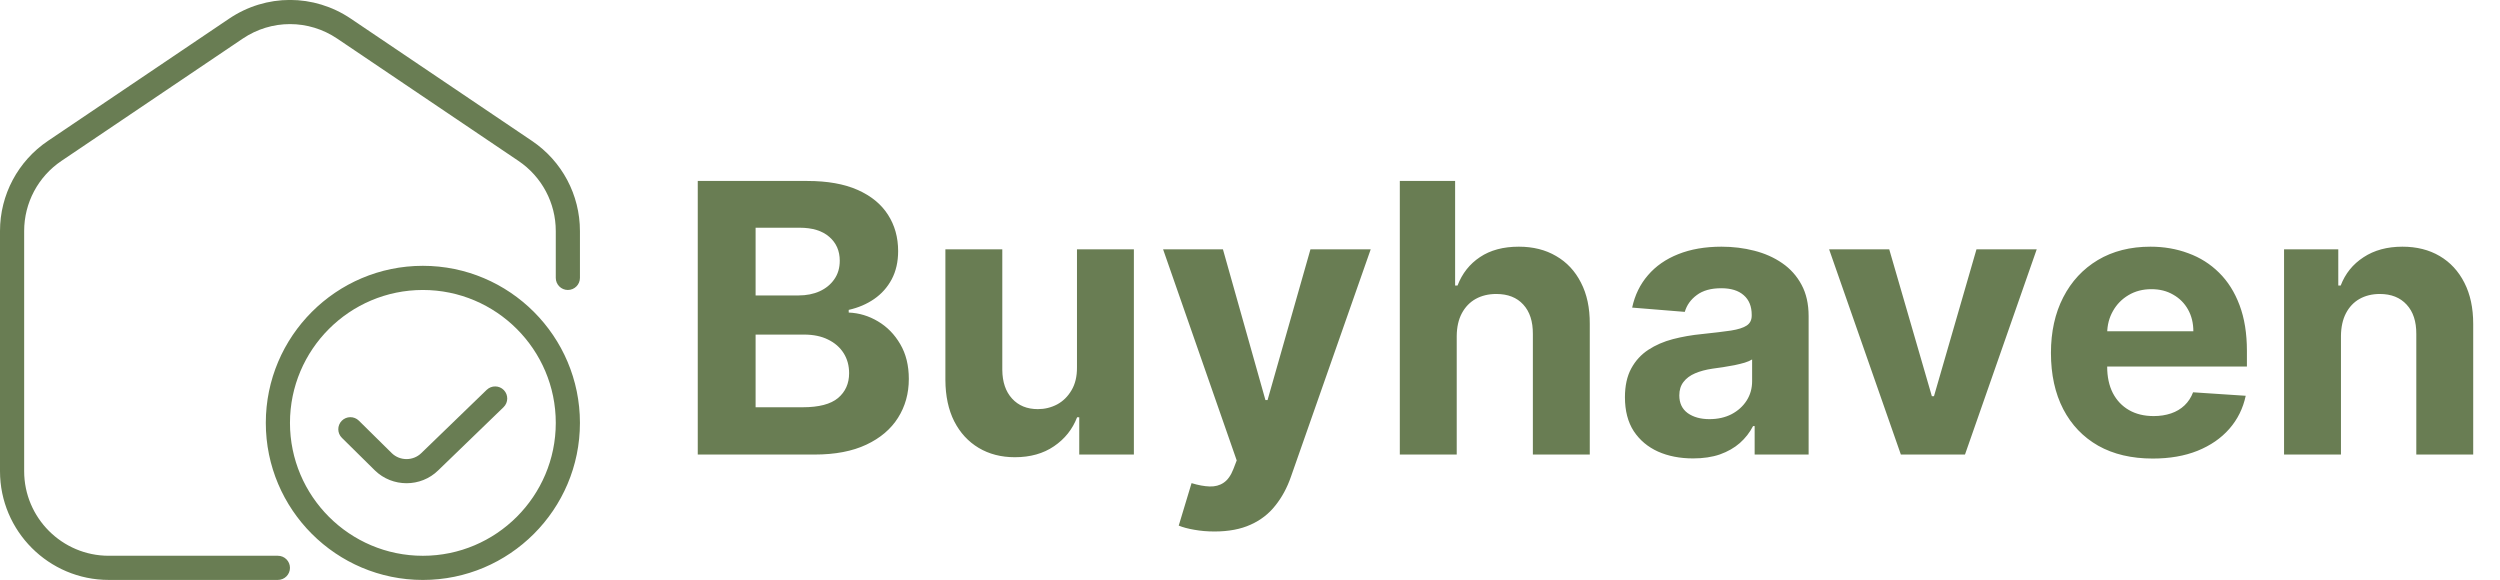
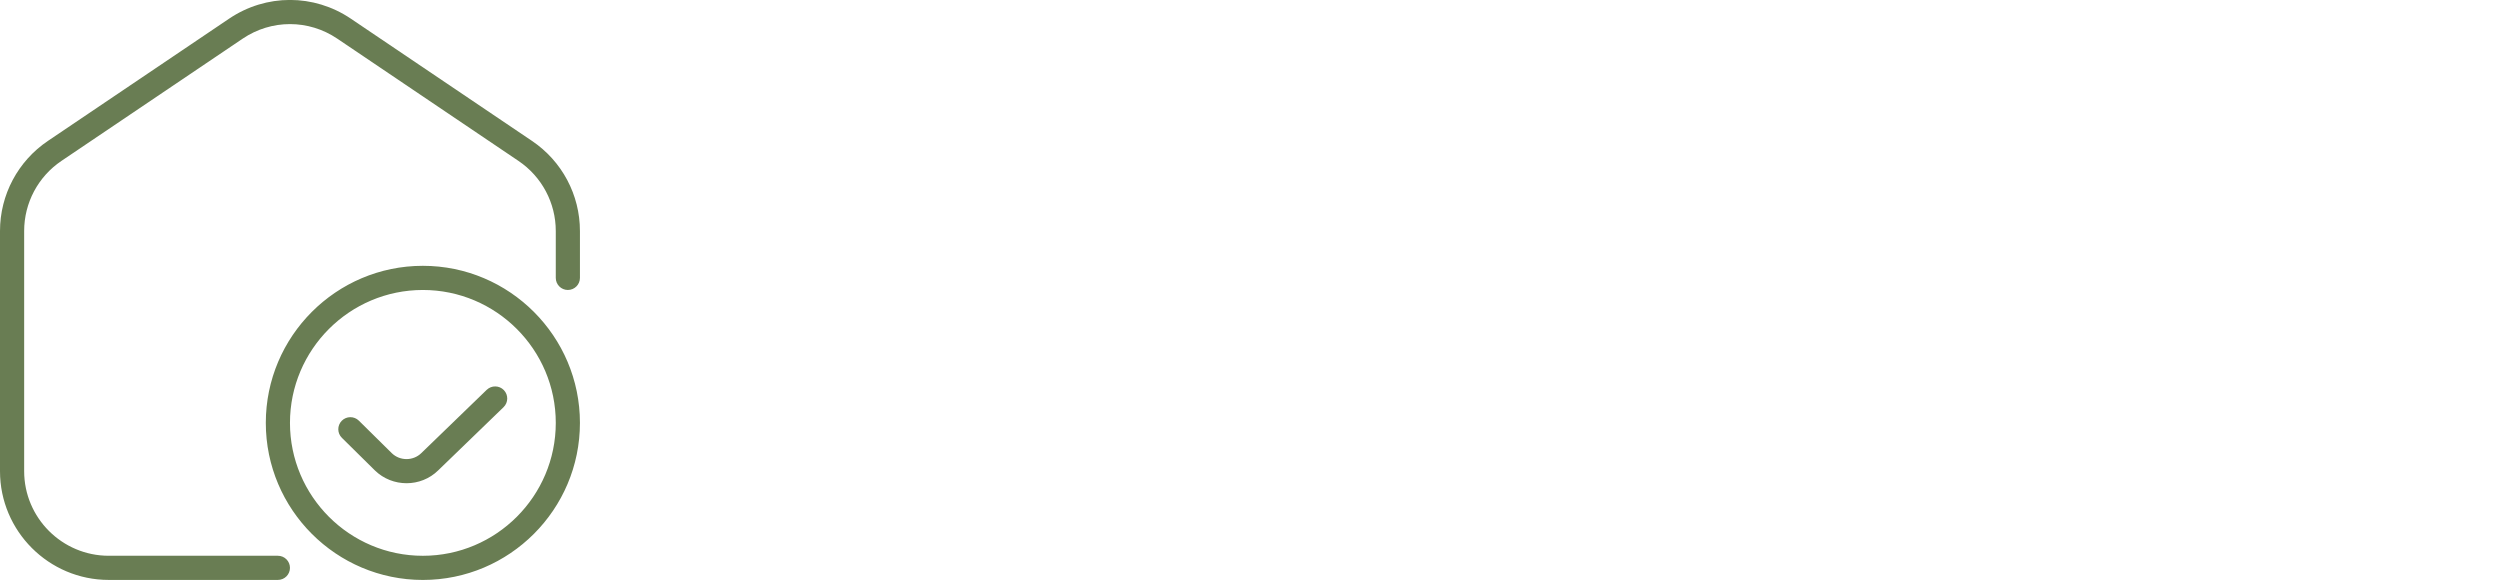
<svg xmlns="http://www.w3.org/2000/svg" width="319" height="74" viewBox="0 0 319 74" fill="none">
  <g clip-path="url(#clip0_211_13)">
    <path d="M74 29.481V35.46C74 36.311 73.309 37.001 72.458 37.001C71.607 37.001 70.917 36.311 70.917 35.46V29.481C70.917 25.892 69.138 22.547 66.162 20.536L43.037 4.932C39.371 2.456 34.632 2.456 30.966 4.932L7.838 20.533C4.859 22.544 3.083 25.889 3.083 29.478V60.123C3.083 66.074 7.924 70.915 13.875 70.915H35.458C36.309 70.915 37 71.606 37 72.457C37 73.308 36.309 73.998 35.458 73.998H13.875C6.225 73.998 0 67.773 0 60.123V29.478C0 24.862 2.285 20.561 6.114 17.98L29.239 2.379C33.957 -0.803 40.046 -0.803 44.761 2.379L67.886 17.983C71.715 20.567 74 24.865 74 29.481ZM74 53.96C74 65.01 65.009 74.001 53.958 74.001C42.908 74.001 33.917 65.01 33.917 53.96C33.917 42.909 42.908 33.918 53.958 33.918C65.009 33.918 74 42.909 74 53.96ZM70.917 53.96C70.917 44.611 63.31 37.001 53.958 37.001C44.607 37.001 37 44.611 37 53.96C37 63.308 44.607 70.918 53.958 70.918C63.31 70.918 70.917 63.308 70.917 53.96ZM62.108 49.739L53.764 57.811C52.728 58.831 51.035 58.838 49.993 57.823L45.791 53.676C45.186 53.078 44.209 53.084 43.611 53.688C43.013 54.296 43.019 55.273 43.626 55.868L47.832 60.022C48.948 61.113 50.413 61.659 51.877 61.659C53.342 61.659 54.809 61.11 55.919 60.015L64.254 51.956C64.864 51.364 64.883 50.386 64.291 49.776C63.702 49.165 62.724 49.15 62.108 49.739Z" fill="#697D53" />
  </g>
-   <path d="M89.034 58V23.091H103.011C105.58 23.091 107.722 23.472 109.438 24.233C111.153 24.994 112.443 26.051 113.307 27.403C114.17 28.744 114.602 30.29 114.602 32.04C114.602 33.403 114.33 34.602 113.784 35.636C113.239 36.659 112.489 37.5 111.534 38.159C110.591 38.807 109.511 39.267 108.295 39.54V39.881C109.625 39.938 110.869 40.312 112.028 41.006C113.199 41.699 114.148 42.67 114.875 43.92C115.602 45.159 115.966 46.636 115.966 48.352C115.966 50.205 115.506 51.858 114.585 53.312C113.676 54.756 112.33 55.898 110.545 56.739C108.761 57.58 106.563 58 103.949 58H89.034ZM96.415 51.966H102.432C104.489 51.966 105.989 51.574 106.932 50.79C107.875 49.994 108.347 48.938 108.347 47.619C108.347 46.653 108.114 45.801 107.648 45.062C107.182 44.324 106.517 43.744 105.653 43.324C104.801 42.903 103.784 42.693 102.602 42.693H96.415V51.966ZM96.415 37.699H101.886C102.898 37.699 103.795 37.523 104.58 37.17C105.375 36.807 106 36.295 106.455 35.636C106.92 34.977 107.153 34.188 107.153 33.267C107.153 32.006 106.705 30.989 105.807 30.216C104.92 29.443 103.659 29.057 102.023 29.057H96.415V37.699ZM137.422 46.852V31.818H144.683V58H137.712V53.244H137.439C136.848 54.778 135.865 56.011 134.49 56.943C133.126 57.875 131.462 58.341 129.496 58.341C127.746 58.341 126.206 57.943 124.876 57.148C123.547 56.352 122.507 55.222 121.757 53.756C121.018 52.29 120.643 50.534 120.632 48.489V31.818H127.893V47.193C127.905 48.739 128.32 49.96 129.138 50.858C129.956 51.756 131.053 52.205 132.428 52.205C133.303 52.205 134.121 52.006 134.882 51.608C135.643 51.199 136.257 50.597 136.723 49.801C137.2 49.006 137.433 48.023 137.422 46.852ZM154.974 67.818C154.054 67.818 153.19 67.744 152.384 67.597C151.588 67.46 150.929 67.284 150.406 67.068L152.043 61.648C152.895 61.909 153.662 62.051 154.344 62.074C155.037 62.097 155.634 61.938 156.134 61.597C156.645 61.256 157.06 60.676 157.378 59.858L157.804 58.75L148.412 31.818H156.048L161.469 51.045H161.741L167.213 31.818H174.901L164.724 60.83C164.236 62.239 163.571 63.466 162.73 64.511C161.901 65.568 160.849 66.381 159.577 66.949C158.304 67.528 156.77 67.818 154.974 67.818ZM185.878 42.864V58H178.616V23.091H185.673V36.438H185.98C186.571 34.892 187.526 33.682 188.844 32.807C190.162 31.921 191.815 31.477 193.804 31.477C195.622 31.477 197.207 31.875 198.56 32.67C199.923 33.455 200.98 34.585 201.73 36.062C202.491 37.528 202.866 39.284 202.855 41.33V58H195.594V42.625C195.605 41.011 195.196 39.756 194.366 38.858C193.548 37.96 192.401 37.511 190.923 37.511C189.935 37.511 189.06 37.722 188.298 38.142C187.548 38.562 186.957 39.176 186.526 39.983C186.105 40.778 185.889 41.739 185.878 42.864ZM216.036 58.494C214.365 58.494 212.876 58.205 211.57 57.625C210.263 57.034 209.229 56.165 208.467 55.017C207.717 53.858 207.342 52.415 207.342 50.688C207.342 49.233 207.609 48.011 208.143 47.023C208.678 46.034 209.405 45.239 210.325 44.636C211.246 44.034 212.291 43.58 213.462 43.273C214.643 42.966 215.882 42.75 217.178 42.625C218.7 42.466 219.928 42.318 220.859 42.182C221.791 42.034 222.467 41.818 222.888 41.534C223.308 41.25 223.518 40.83 223.518 40.273V40.17C223.518 39.091 223.178 38.256 222.496 37.665C221.825 37.074 220.871 36.778 219.632 36.778C218.325 36.778 217.286 37.068 216.513 37.648C215.74 38.216 215.229 38.932 214.979 39.795L208.263 39.25C208.604 37.659 209.274 36.284 210.274 35.125C211.274 33.955 212.564 33.057 214.143 32.432C215.734 31.796 217.575 31.477 219.666 31.477C221.121 31.477 222.513 31.648 223.842 31.989C225.183 32.33 226.371 32.858 227.405 33.574C228.45 34.29 229.274 35.21 229.876 36.335C230.479 37.449 230.78 38.784 230.78 40.341V58H223.893V54.369H223.689C223.268 55.188 222.706 55.909 222.001 56.534C221.297 57.148 220.45 57.631 219.462 57.983C218.473 58.324 217.331 58.494 216.036 58.494ZM218.115 53.483C219.183 53.483 220.126 53.273 220.945 52.852C221.763 52.42 222.405 51.841 222.871 51.114C223.337 50.386 223.57 49.562 223.57 48.642V45.864C223.342 46.011 223.03 46.148 222.632 46.273C222.246 46.386 221.808 46.494 221.32 46.597C220.831 46.688 220.342 46.773 219.854 46.852C219.365 46.92 218.922 46.983 218.524 47.04C217.672 47.165 216.928 47.364 216.291 47.636C215.655 47.909 215.161 48.278 214.808 48.744C214.456 49.199 214.28 49.767 214.28 50.449C214.28 51.438 214.638 52.193 215.354 52.716C216.081 53.227 217.001 53.483 218.115 53.483ZM259.885 31.818L250.732 58H242.55L233.396 31.818H241.067L246.504 50.551H246.777L252.197 31.818H259.885ZM274.689 58.511C271.996 58.511 269.678 57.966 267.734 56.875C265.803 55.773 264.314 54.216 263.268 52.205C262.223 50.182 261.7 47.79 261.7 45.028C261.7 42.335 262.223 39.972 263.268 37.938C264.314 35.903 265.786 34.318 267.683 33.182C269.592 32.045 271.831 31.477 274.399 31.477C276.126 31.477 277.734 31.756 279.223 32.312C280.723 32.858 282.03 33.682 283.143 34.784C284.268 35.886 285.143 37.273 285.768 38.943C286.393 40.602 286.706 42.545 286.706 44.773V46.767H264.598V42.267H279.871C279.871 41.222 279.643 40.295 279.189 39.489C278.734 38.682 278.104 38.051 277.297 37.597C276.501 37.131 275.575 36.898 274.518 36.898C273.416 36.898 272.439 37.153 271.587 37.665C270.746 38.165 270.087 38.841 269.609 39.693C269.132 40.534 268.888 41.472 268.876 42.506V46.784C268.876 48.08 269.115 49.199 269.592 50.142C270.081 51.085 270.768 51.812 271.655 52.324C272.541 52.835 273.592 53.091 274.808 53.091C275.615 53.091 276.354 52.977 277.024 52.75C277.695 52.523 278.268 52.182 278.746 51.727C279.223 51.273 279.587 50.716 279.837 50.057L286.553 50.5C286.212 52.114 285.513 53.523 284.456 54.727C283.411 55.92 282.058 56.852 280.399 57.523C278.751 58.182 276.848 58.511 274.689 58.511ZM298.706 42.864V58H291.445V31.818H298.365V36.438H298.672C299.251 34.915 300.223 33.71 301.587 32.824C302.95 31.926 304.604 31.477 306.547 31.477C308.365 31.477 309.95 31.875 311.303 32.67C312.655 33.466 313.706 34.602 314.456 36.08C315.206 37.545 315.581 39.295 315.581 41.33V58H308.32V42.625C308.331 41.023 307.922 39.773 307.092 38.875C306.263 37.966 305.121 37.511 303.666 37.511C302.689 37.511 301.825 37.722 301.075 38.142C300.337 38.562 299.757 39.176 299.337 39.983C298.928 40.778 298.717 41.739 298.706 42.864Z" fill="#697D53" />
  <defs>
    <clipPath id="clip0_211_13">
      <rect width="74" height="74" fill="white" />
    </clipPath>
  </defs>
</svg>